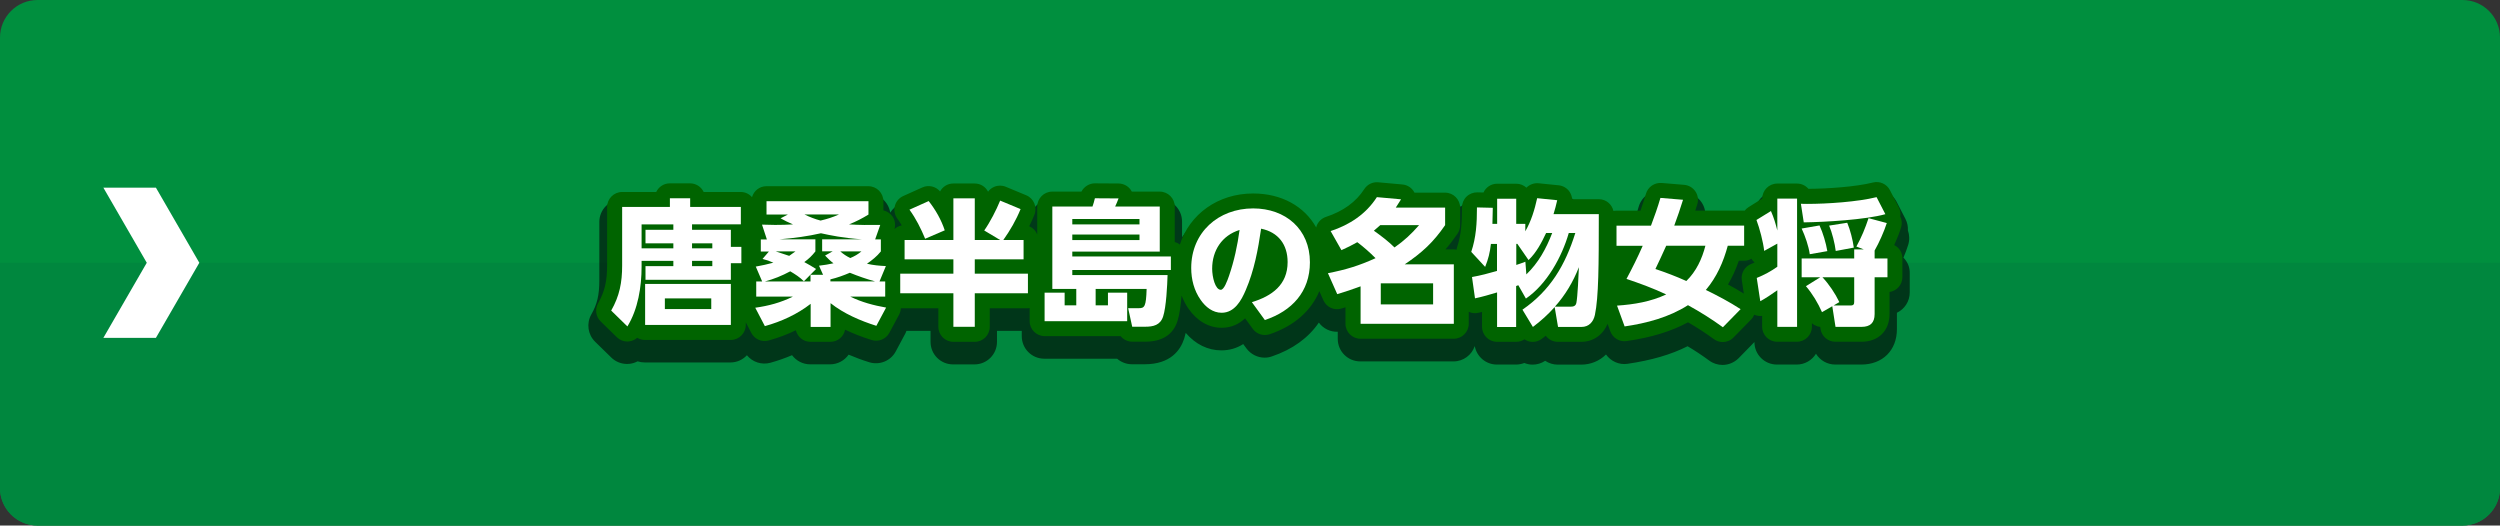
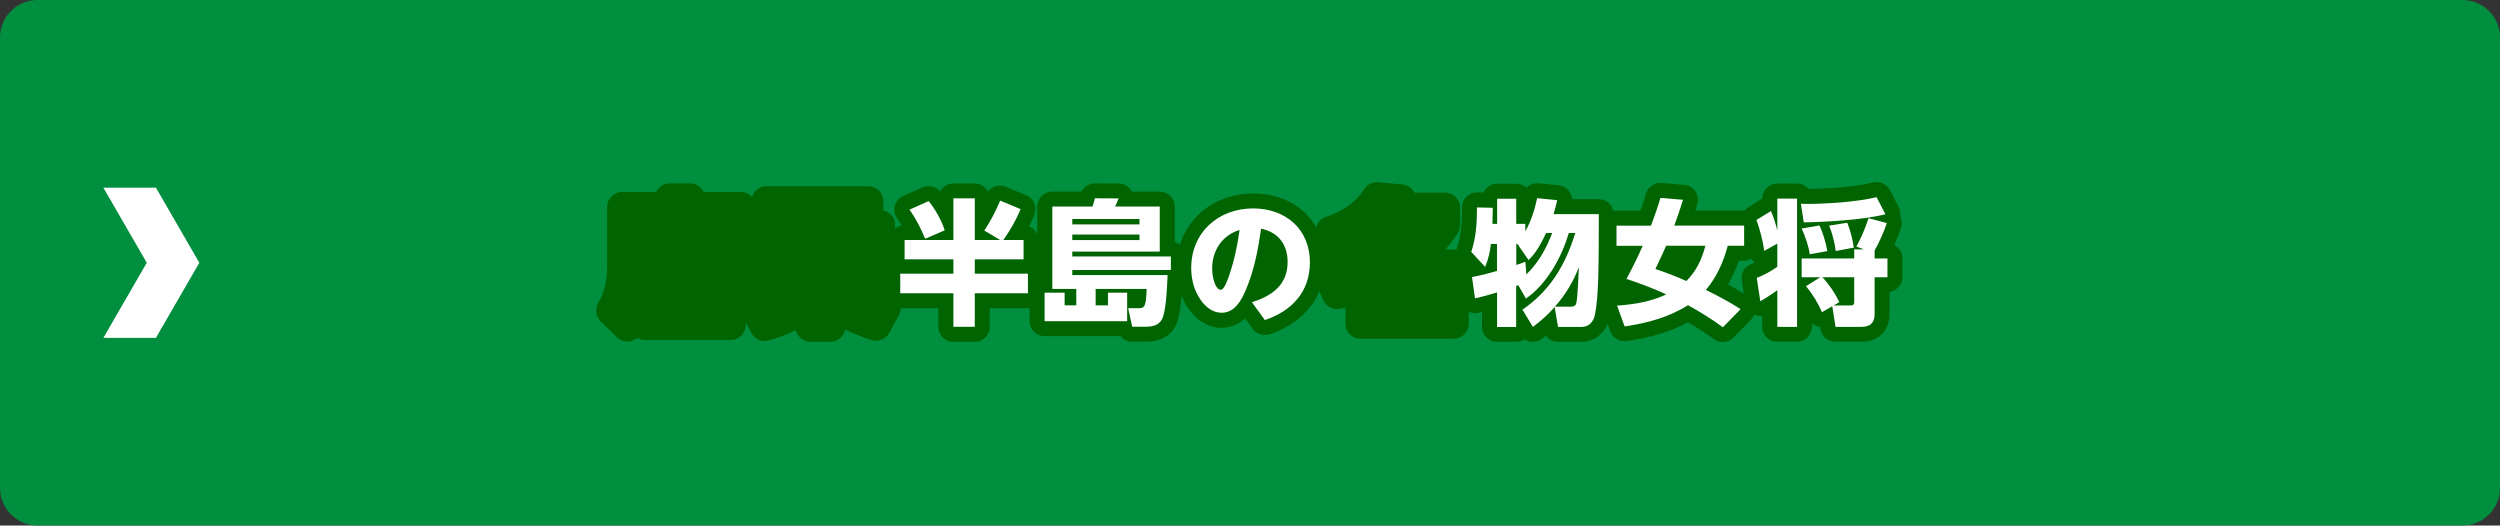
<svg xmlns="http://www.w3.org/2000/svg" version="1.1" x="0px" y="0px" viewBox="0 0 333 70" style="enable-background:new 0 0 333 70;" xml:space="preserve">
  <rect x="0" y="0" width="333" height="70" fill="#333333" stroke="none" />
  <style type="text/css">
	.st0{fill:#008F3E;}
	.st1{fill:#00873E;}
	.st2{fill:#FFFFFF;}
	.st3{opacity:0.6;}
	.st4{fill:#006400;}
</style>
  <g id="レイヤー_1">
    <path class="st0" d="M328,70H5c-2.76,0-5-2.24-5-5V5c0-2.76,2.24-5,5-5h323c2.76,0,5,2.24,5,5v60C333,67.76,330.76,70,328,70z" />
-     <path class="st1" d="M328,70H5c-2.76,0-5-2.24-5-5V35h333v30C333,67.76,330.76,70,328,70z" />
    <polygon class="st2" points="20.77,25 13.77,25 19.55,35 13.77,45 20.77,45 26.55,35  " />
  </g>
  <g id="レイヤー_2">
-     <path class="st3" d="M253.54,34.32c0.25-0.59,0.47-1.18,0.63-1.7c0.2-0.64,0.18-1.32-0.04-1.94c0.03-0.52-0.08-1.05-0.33-1.53   l-1.17-2.27c-0.64-1.24-2.04-1.87-3.39-1.54c-2,0.5-5.39,0.77-7.96,0.81c-0.52-0.44-1.19-0.7-1.92-0.7h-2.63   c-1.46,0-2.68,1.04-2.95,2.43l-1.4,0.87c-0.15,0.09-0.29,0.2-0.42,0.31h-4.83c0.11-0.73-0.06-1.49-0.48-2.11   c-0.51-0.75-1.33-1.24-2.24-1.31l-3.01-0.25c-1.43-0.12-2.74,0.78-3.13,2.16c-0.14,0.49-0.3,1-0.48,1.52h-2.24   c-0.52-0.91-1.48-1.53-2.6-1.53h-2.77c-0.09-0.22-0.21-0.43-0.35-0.63c-0.5-0.68-1.27-1.12-2.12-1.21l-2.67-0.27   c-0.63-0.06-1.24,0.07-1.77,0.37c-0.4-0.2-0.85-0.31-1.33-0.31h-2.54c-0.96,0-1.82,0.45-2.37,1.16l-0.24-0.01   c-0.81-0.02-1.59,0.29-2.17,0.85c-0.02,0.02-0.03,0.03-0.04,0.05c-0.54-0.54-1.29-0.87-2.11-0.87h-3.55   c-0.5-0.62-1.24-1.01-2.05-1.09l-3.22-0.29c-1.11-0.09-2.19,0.43-2.79,1.37c-0.98,1.53-2.48,2.6-4.57,3.29   c-0.38,0.13-0.72,0.33-1.02,0.59c-1.88-2.34-4.85-3.77-8.38-3.77c-4.05,0-7.46,1.88-9.44,4.83v-2.08c0-1.66-1.34-3-3-3h-3.19   c-0.56-0.68-1.4-1.07-2.29-1.08l-3.15-0.02c-0.95-0.01-1.78,0.42-2.34,1.1h-3.35c-0.92,0-1.73,0.42-2.28,1.07   c-0.23-0.2-0.49-0.38-0.79-0.5l-2.72-1.13c-0.74-0.31-1.57-0.31-2.31,0c-0.11,0.05-0.22,0.1-0.33,0.16   c-0.52-0.43-1.18-0.68-1.9-0.68h-2.85c-0.72,0-1.39,0.26-1.91,0.68c-0.8-0.42-1.76-0.46-2.62-0.08l-2.56,1.15   c-0.54,0.24-0.97,0.65-1.28,1.13c-0.23-1.43-1.46-2.53-2.95-2.53h-13.58c-0.89,0-1.69,0.4-2.24,1.02   c-0.36-0.16-0.76-0.24-1.18-0.24h-4.39c-0.55-0.7-1.4-1.15-2.36-1.15h-2.7c-0.96,0-1.81,0.45-2.36,1.15h-3.99c-1.66,0-3,1.34-3,3   v7.81c0,1.92-0.29,3.15-1.07,4.51c-0.67,1.19-0.46,2.68,0.51,3.63l2.16,2.11c0.56,0.55,1.32,0.85,2.09,0.85   c0.12,0,0.24-0.01,0.37-0.02c0.37-0.05,0.72-0.16,1.04-0.33c0.3,0.1,0.62,0.15,0.95,0.15h11.42c0.87,0,1.64-0.37,2.19-0.96   c0.74,0.91,1.96,1.32,3.13,1c1.01-0.28,1.97-0.62,2.88-1.01c0.55,0.74,1.43,1.22,2.42,1.22h2.65c1.02,0,1.92-0.51,2.47-1.29   c0.86,0.37,1.77,0.71,2.74,1.01c1.38,0.43,2.87-0.18,3.54-1.45l1.3-2.43c0.05-0.1,0.08-0.2,0.12-0.3h3.21v1.47c0,1.66,1.34,3,3,3   h2.85c1.66,0,3-1.34,3-3v-1.47h3.3v0.71c0,1.66,1.34,3,3,3h9.7c0.53,0.46,1.23,0.74,1.97,0.74h1.71c3.43,0,4.76-1.87,5.26-3.43   c0.07-0.23,0.14-0.48,0.2-0.75c1.29,1.51,2.94,2.33,4.74,2.33c1.07,0,2.05-0.28,2.92-0.84l0.42,0.57c0.58,0.79,1.49,1.24,2.43,1.24   c0.32,0,0.64-0.05,0.95-0.16c2.77-0.93,4.9-2.49,6.27-4.51c0.59,0.8,1.53,1.26,2.52,1.22v0.95c0,1.66,1.34,3,3,3h12.42   c1.32,0,2.43-0.86,2.83-2.04c0.26,1.4,1.47,2.46,2.95,2.46h2.54c0.39,0,0.77-0.08,1.11-0.21c0.17,0.07,0.35,0.12,0.53,0.16   c0.19,0.04,0.38,0.06,0.58,0.06c0.59,0,1.18-0.18,1.67-0.51c0.48,0.32,1.06,0.51,1.67,0.51h3.11c1.31,0,2.46-0.5,3.32-1.35   c0.64,0.9,1.74,1.41,2.87,1.24c3.19-0.47,5.78-1.22,8-2.34c1.01,0.6,1.97,1.24,2.88,1.91c0.53,0.39,1.15,0.58,1.77,0.58   c0.78,0,1.56-0.31,2.15-0.9l2.1-2.15v0c0,1.66,1.34,3,3,3h2.63c1.09,0,2.04-0.58,2.57-1.44c0.53,0.87,1.49,1.44,2.57,1.44h3.46   c2.84,0,4.75-1.89,4.75-4.71v-2.19c1.01-0.48,1.71-1.51,1.71-2.71v-2.5C254.41,35.6,254.08,34.86,253.54,34.32z" />
-   </g>
+     </g>
  <g id="レイヤー_3">
    <path class="st4" d="M252.31,32.64c0.36-0.79,0.69-1.62,0.91-2.33c0.16-0.49,0.12-1.02-0.11-1.48c0.07-0.42,0-0.84-0.2-1.23   l-1.17-2.27c-0.42-0.82-1.36-1.25-2.26-1.02c-2.28,0.57-6.01,0.83-8.6,0.84c-0.37-0.43-0.91-0.7-1.52-0.7h-2.63c-1.1,0-2,0.9-2,2   l-1.82,1.14c-0.21,0.13-0.38,0.29-0.52,0.47c-0.03,0-0.05-0.01-0.08-0.01h-6.5c0.1-0.3,0.19-0.58,0.27-0.84   c0.18-0.58,0.09-1.21-0.25-1.71s-0.89-0.83-1.49-0.88l-3.01-0.25c-0.95-0.07-1.82,0.52-2.09,1.44c-0.21,0.71-0.45,1.47-0.73,2.25   h-3.2c-0.14,0-0.27,0.01-0.4,0.04c-0.2-0.9-0.99-1.57-1.95-1.57h-3.55c-0.03-0.37-0.16-0.73-0.38-1.04   c-0.33-0.46-0.85-0.75-1.41-0.81l-2.67-0.27c-0.62-0.06-1.22,0.17-1.63,0.59c-0.36-0.33-0.83-0.53-1.36-0.53h-2.54   c-0.81,0-1.51,0.48-1.82,1.17l-0.81-0.02c-0.53-0.01-1.06,0.19-1.45,0.57c-0.39,0.38-0.6,0.89-0.6,1.43c0,2.07-0.11,3.67-0.65,5.29   c-0.04,0.11-0.05,0.23-0.07,0.35c-0.12-0.02-0.24-0.04-0.37-0.04h-1.12c0.56-0.63,1.08-1.32,1.61-2.09   c0.23-0.33,0.35-0.73,0.35-1.13v-2.34c0-1.1-0.9-2-2-2h-4.08c-0.31-0.62-0.92-1.03-1.61-1.09l-3.22-0.29   c-0.75-0.07-1.46,0.29-1.86,0.91c-1.09,1.7-2.81,2.95-5.1,3.7c-0.57,0.19-1.02,0.62-1.24,1.18c-0.03,0.08-0.04,0.15-0.06,0.23   c-1.56-2.8-4.59-4.53-8.4-4.53c-4.7,0-8.46,2.77-9.76,6.8c-0.2-0.15-0.43-0.27-0.68-0.34v-4.71c0-1.1-0.9-2-2-2h-3.72   c-0.04-0.08-0.09-0.16-0.14-0.23c-0.37-0.53-0.98-0.84-1.62-0.85l-3.15-0.02c-0.73-0.01-1.46,0.43-1.8,1.1h-3.89c-1.1,0-2,0.9-2,2   v3.7c-0.2-0.49-0.58-0.88-1.07-1.09c0.25-0.5,0.49-1.01,0.69-1.52c0.41-1.02-0.07-2.18-1.08-2.6l-2.72-1.13   c-0.49-0.21-1.05-0.21-1.54,0c-0.33,0.14-0.62,0.36-0.83,0.65c-0.33-0.65-1-1.09-1.78-1.09h-2.85c-0.76,0-1.43,0.43-1.76,1.06   c-0.57-0.68-1.53-0.91-2.35-0.54l-2.56,1.15c-0.55,0.25-0.96,0.73-1.11,1.31c-0.15,0.58-0.04,1.2,0.32,1.69   c0.21,0.28,0.4,0.58,0.6,0.91c-0.37,0.07-0.7,0.24-0.97,0.49c0.16-0.58,0.07-1.21-0.29-1.7c-0.29-0.41-0.72-0.68-1.19-0.79v-1.22   c0-1.1-0.9-2-2-2h-13.58c-0.92,0-1.68,0.62-1.92,1.46c-0.37-0.42-0.9-0.69-1.5-0.69h-4.94c-0.32-0.68-1.01-1.15-1.81-1.15h-2.7   c-0.8,0-1.49,0.47-1.81,1.15h-4.54c-1.1,0-2,0.9-2,2v7.81c0,2.09-0.34,3.49-1.2,5.01c-0.45,0.79-0.31,1.79,0.34,2.42l2.16,2.11   c0.38,0.37,0.88,0.57,1.4,0.57c0.08,0,0.16,0,0.24-0.02c0.4-0.05,0.77-0.22,1.07-0.48c0.3,0.19,0.66,0.29,1.04,0.29h11.42   c1.1,0,2-0.9,2-2v-0.35l0.74,1.42c0.44,0.84,1.4,1.25,2.31,1c1.29-0.36,2.5-0.81,3.62-1.36c0.21,0.88,1,1.54,1.95,1.54h2.65   c0.98,0,1.79-0.7,1.96-1.62c1.07,0.52,2.25,0.98,3.54,1.38c0.92,0.29,1.91-0.12,2.36-0.97l1.3-2.43c0.14-0.26,0.21-0.55,0.23-0.83   h4.99v2.47c0,1.1,0.9,2,2,2h2.85c1.1,0,2-0.9,2-2v-2.47h5.08c0.08,0,0.15-0.01,0.23-0.02v1.73c0,1.1,0.9,2,2,2h10.12   c0.37,0.46,0.93,0.74,1.55,0.74h1.71c2.27,0,3.73-0.93,4.31-2.74c0.28-0.85,0.45-2.17,0.55-3.4c0.25,0.61,0.53,1.19,0.9,1.72   c1.15,1.66,2.72,2.57,4.44,2.57c1.34,0,2.36-0.54,3.12-1.26l1.02,1.4c0.38,0.53,0.99,0.82,1.62,0.82c0.21,0,0.43-0.03,0.63-0.1   c3.24-1.09,5.53-3.1,6.62-5.74l0.54,1.22c0.41,0.92,1.43,1.39,2.39,1.1c0.18-0.05,0.37-0.11,0.55-0.17v2.19c0,1.1,0.9,2,2,2h12.42   c1.1,0,2-0.9,2-2v-1.59c0.39,0.18,0.84,0.24,1.26,0.14c0.17-0.04,0.34-0.08,0.51-0.12v1.98c0,1.1,0.9,2,2,2h2.54   c0.41,0,0.79-0.12,1.11-0.33c0.22,0.14,0.46,0.25,0.72,0.3c0.13,0.02,0.25,0.04,0.38,0.04c0.43,0,0.85-0.14,1.2-0.4   c0.18-0.14,0.36-0.28,0.54-0.42c0.37,0.5,0.96,0.81,1.61,0.81h3.11c1.6,0,2.9-0.92,3.51-2.4l0.37,1.01   c0.33,0.89,1.24,1.43,2.17,1.29c3.31-0.48,5.94-1.29,8.18-2.5c1.21,0.7,2.36,1.45,3.44,2.24c0.35,0.26,0.77,0.39,1.18,0.39   c0.52,0,1.04-0.2,1.43-0.6l2.36-2.41c0.18-0.18,0.31-0.4,0.41-0.63c0.34,0.14,0.7,0.21,1.05,0.16v1.44c0,1.1,0.9,2,2,2h2.63   c1.1,0,2-0.9,2-2v-0.47c0.2,0.18,0.45,0.32,0.71,0.41c0.13,0.04,0.27,0.07,0.4,0.09l0.04,0.28c0.15,0.97,0.99,1.69,1.98,1.69h3.46   c2.28,0,3.75-1.46,3.75-3.71v-2.92c0.97-0.14,1.71-0.97,1.71-1.98v-2.5C253.41,33.64,252.96,32.97,252.31,32.64z M231.61,34.73h0.7   c0.36,0,0.69-0.1,0.98-0.27c0.11,0.19,0.25,0.36,0.42,0.5c-0.15,0.07-0.31,0.14-0.48,0.21c-0.85,0.35-1.36,1.24-1.22,2.15   l0.27,1.79c-0.65-0.4-1.34-0.81-2.11-1.22C230.74,36.93,231.22,35.88,231.61,34.73z" />
  </g>
  <g id="レイヤー_6">
    <g>
-       <path class="st2" d="M92.18,30.61h5.17v2.27h1.4v2.18h-1.4v2.21H85.98v-1.82h3.71v-0.7h-4.23v0.77c0,2.68-0.47,5.65-1.89,7.96    l-2.16-2.11c1.12-1.96,1.46-3.76,1.46-6v-7.81h6.36v-1.15h2.7v1.15h6.75v2.32h-6.5V30.61z M85.46,29.89v3.19h4.23v-0.67h-3.71    v-1.8h3.71v-0.72H85.46z M97.35,43.28H85.93v-5.46h11.42V43.28z M88.56,39.75v1.42h6.18v-1.42H88.56z M92.18,32.41v0.67h2.7v-0.67    H92.18z M92.18,34.75v0.7h2.7v-0.7H92.18z" />
-       <path class="st2" d="M101.5,29.92c0.58,0.02,1.17,0.04,1.75,0.04c0.79,0,1.58-0.02,2.38-0.07c-0.58-0.25-1.12-0.5-1.66-0.81    l0.97-0.5h-2.84v-1.78h13.58v1.78c-0.85,0.52-1.67,0.94-2.59,1.31c1.35,0.09,2.7,0.09,4.16,0.07l-0.68,1.93h0.76v1.6    c-0.54,0.67-1.15,1.15-1.85,1.64c0.86,0.2,1.64,0.27,2.52,0.31l-0.85,2.05h0.76v2.02h-4.65c1.49,0.74,3.13,1.17,4.77,1.46    l-1.3,2.43c-2.12-0.67-4.34-1.62-6.1-3.02v3.17h-2.65v-3.08c-1.8,1.4-3.91,2.36-6.1,2.97l-1.28-2.45    c1.78-0.25,3.39-0.68,5.01-1.48h-4.88v-2.02h0.79l-0.85-1.98c0.79-0.14,1.57-0.31,2.34-0.52c-0.5-0.23-0.9-0.36-1.44-0.5    l0.85-0.99h-1.08v-1.6h0.81L101.5,29.92z M108.61,31.89v1.6c-0.47,0.59-0.86,0.97-1.48,1.42c0.54,0.29,1.06,0.59,1.57,0.92    l-1.62,1.64c-0.56-0.56-1.13-0.92-1.82-1.33c-1.1,0.59-2.18,1.03-3.37,1.35h6.07V36.6h1.67l-0.54-1.21    c0.65-0.07,1.3-0.18,1.93-0.32c-0.43-0.32-0.74-0.63-1.12-1.03l1.01-0.56h-1.4v-1.6h5.31c-2.56-0.18-4.23-0.54-5.47-0.81    c-1.76,0.4-3.44,0.63-5.53,0.81H108.61z M105.12,34.08c0.31-0.22,0.52-0.36,0.83-0.59h-2.61L105.12,34.08z M109.3,29.38    c0.92-0.22,1.58-0.43,2.45-0.81h-4.59C107.86,28.91,108.54,29.18,109.3,29.38z M110.61,37.48h5.94c-1.13-0.31-2.25-0.7-3.35-1.15    c-0.85,0.36-1.69,0.67-2.59,0.88V37.48z M113.26,34.37c0.59-0.25,0.97-0.47,1.48-0.88h-2.81    C112.34,33.85,112.77,34.14,113.26,34.37z" />
      <path class="st2" d="M131.1,30.7c0.76-1.08,1.62-2.74,2.12-3.98l2.72,1.13c-0.59,1.46-1.39,2.84-2.3,4.12h2.7v2.57h-6.5v1.91h7.08    v2.61h-7.08v4.47h-2.85v-4.47h-7.08v-2.61h7.08v-1.91h-6.5v-2.57h6.5v-5.55h2.85v5.55h3.38L131.1,30.7z M125.84,30.68l-2.61,1.12    c-0.56-1.35-1.22-2.68-2.09-3.87l2.56-1.15C124.61,27.94,125.37,29.26,125.84,30.68z" />
      <path class="st2" d="M147.58,40.67v-1.69h2.56v3.8h-11v-3.8h2.67v1.69h1.55v-2.18h-3.19V27.51h5.35c0.14-0.41,0.22-0.67,0.32-1.1    l3.15,0.02c-0.13,0.36-0.29,0.74-0.45,1.08h5.94v6h-11.65v0.65h13.13v1.8h-13.13v0.68h12.69c-0.04,1.39-0.18,4.25-0.59,5.51    c-0.38,1.17-1.31,1.37-2.41,1.37h-1.71l-0.54-2.47h1.42c0.76,0,0.97-0.2,1.04-2.56h-6.79v2.18H147.58z M142.83,29.17v0.72h8.95    v-0.72H142.83z M142.83,31.24v0.74h8.95v-0.74H142.83z" />
      <path class="st2" d="M171.51,34.91c0-2.34-1.24-3.98-3.53-4.45c-0.41,2.81-0.92,5.56-2.05,8.19c-0.59,1.39-1.49,3.01-3.21,3.01    c-1.19,0-2.14-0.77-2.79-1.71c-0.88-1.24-1.26-2.74-1.26-4.25c0-4.75,3.62-7.94,8.25-7.94c4.3,0,7.56,2.75,7.56,7.18    c0,3.92-2.39,6.48-6,7.69l-1.73-2.38C169.42,39.43,171.51,37.95,171.51,34.91z M161.46,35.79c0,1.12,0.41,2.81,1.15,2.81    c0.43,0,0.85-1.15,1.1-1.87c0.68-1.98,1.12-4.03,1.4-6.1C162.77,31.36,161.46,33.36,161.46,35.79z" />
-       <path class="st2" d="M180.79,32.26c-0.72,0.41-1.35,0.72-2.11,1.06l-1.44-2.54c2.52-0.83,4.7-2.25,6.16-4.52l3.22,0.29    c-0.23,0.38-0.47,0.74-0.7,1.1h6.57v2.34c-1.58,2.3-3.08,3.67-5.38,5.22h6.54v7.92h-12.42v-4.99c-1.04,0.38-2.07,0.74-3.11,1.04    l-1.24-2.79c2.4-0.47,4.12-0.99,6.34-2C182.47,33.63,181.66,32.91,180.79,32.26z M189.02,29.99h-5.17    c-0.29,0.25-0.56,0.5-0.85,0.74c1.01,0.72,1.87,1.37,2.75,2.23C187.09,32.01,187.94,31.22,189.02,29.99z M183.92,37.74v2.81h6.97    v-2.81H183.92z" />
      <path class="st2" d="M208.96,31.04c-0.92,3.19-2.92,6.82-5.71,8.73l-1.01-1.78c-0.09,0.04-0.2,0.07-0.29,0.11v5.46h-2.54v-4.61    c-0.97,0.29-1.95,0.58-2.94,0.79l-0.4-2.84c1.13-0.2,2.23-0.49,3.33-0.81v-3.6h-0.81c-0.13,1.13-0.34,2.02-0.77,3.06l-1.85-2    c0.65-1.93,0.76-3.8,0.76-5.92l2.11,0.05c-0.02,0.7-0.04,1.42-0.05,2.14h0.63v-3.35h2.54v3.35h1.21v0.99    c0.79-1.37,1.24-2.88,1.58-4.41l2.67,0.27c-0.13,0.61-0.31,1.24-0.49,1.85h6.03c0,6.84-0.02,11.04-0.52,13.43    c-0.2,0.92-0.79,1.6-1.8,1.6h-3.11l-0.45-2.65c-0.9,1.01-1.82,1.84-2.9,2.65l-1.39-2.3c3.73-2.57,5.71-5.96,7.04-10.21H208.96z     M206.75,31.04h-0.81c-0.59,1.26-1.31,2.63-2.34,3.6l-1.49-2.16h-0.14v2.81c0.41-0.13,0.81-0.27,1.21-0.43l0.13,1.69    C204.91,35.02,205.96,33.11,206.75,31.04z M207.11,40.85h1.98c0.41,0,0.77-0.02,0.88-0.49c0.16-0.72,0.31-3.87,0.34-4.77    C209.54,37.54,208.51,39.29,207.11,40.85z" />
      <path class="st2" d="M221.17,26.36l3.01,0.25c-0.36,1.15-0.74,2.3-1.17,3.44h9.31v2.68h-2.18c-0.58,2.16-1.46,4.16-2.92,5.89    c1.58,0.77,3.15,1.6,4.63,2.56l-2.36,2.41c-1.48-1.08-3.03-2.05-4.65-2.94c-2.54,1.62-5.49,2.4-8.44,2.83l-1.01-2.77    c2.29-0.16,4.47-0.52,6.55-1.49c-1.71-0.81-3.49-1.46-5.29-2.07c0.77-1.44,1.51-2.92,2.16-4.41h-3.49v-2.68h4.59    C220.37,28.84,220.81,27.6,221.17,26.36z M227.16,32.73h-5.22c-0.47,1.04-0.94,2.07-1.44,3.1c1.4,0.47,2.77,0.99,4.12,1.6    C225.94,36.15,226.71,34.48,227.16,32.73z" />
      <path class="st2" d="M234.99,33.42c-0.13-1.19-0.61-3.01-1.03-4.12l1.93-1.19c0.4,0.92,0.61,1.64,0.85,2.59v-4.25h2.63v17.09    h-2.63v-4.88c-0.74,0.52-1.48,1.03-2.27,1.46l-0.47-3.1c1.01-0.41,1.85-0.86,2.74-1.49v-3.08L234.99,33.42z M240.26,29.62    l-0.38-2.48c0.27,0.02,0.56,0.02,0.83,0.02c2.65,0,6.72-0.27,9.25-0.9l1.17,2.27C248.47,29.27,243.13,29.58,240.26,29.62z     M239.98,36.93v-2.5h7v-1.21h1.28l-0.99-0.38c0.67-1.21,1.19-2.47,1.62-3.78l2.43,0.65c-0.36,1.13-1.03,2.63-1.62,3.66v1.06h1.71    v2.5h-1.71v4.9c0,1.17-0.58,1.71-1.75,1.71h-3.46l-0.43-2.75l-1.37,0.79c-0.54-1.22-1.26-2.43-2.14-3.46l1.91-1.19H239.98z     M243.4,33.45l-2.34,0.41c-0.16-1.13-0.61-2.39-1.08-3.42l2.38-0.41C242.82,31.02,243.22,32.37,243.4,33.45z M246.49,40.69    c0.43,0,0.49-0.18,0.49-0.52v-3.24h-4.23c0.88,0.94,1.69,2.14,2.25,3.31l-0.77,0.45H246.49z M246.93,32.98l-2.41,0.45    c-0.11-0.97-0.5-2.5-0.88-3.38l2.41-0.38C246.46,30.64,246.78,31.94,246.93,32.98z" />
    </g>
  </g>
</svg>